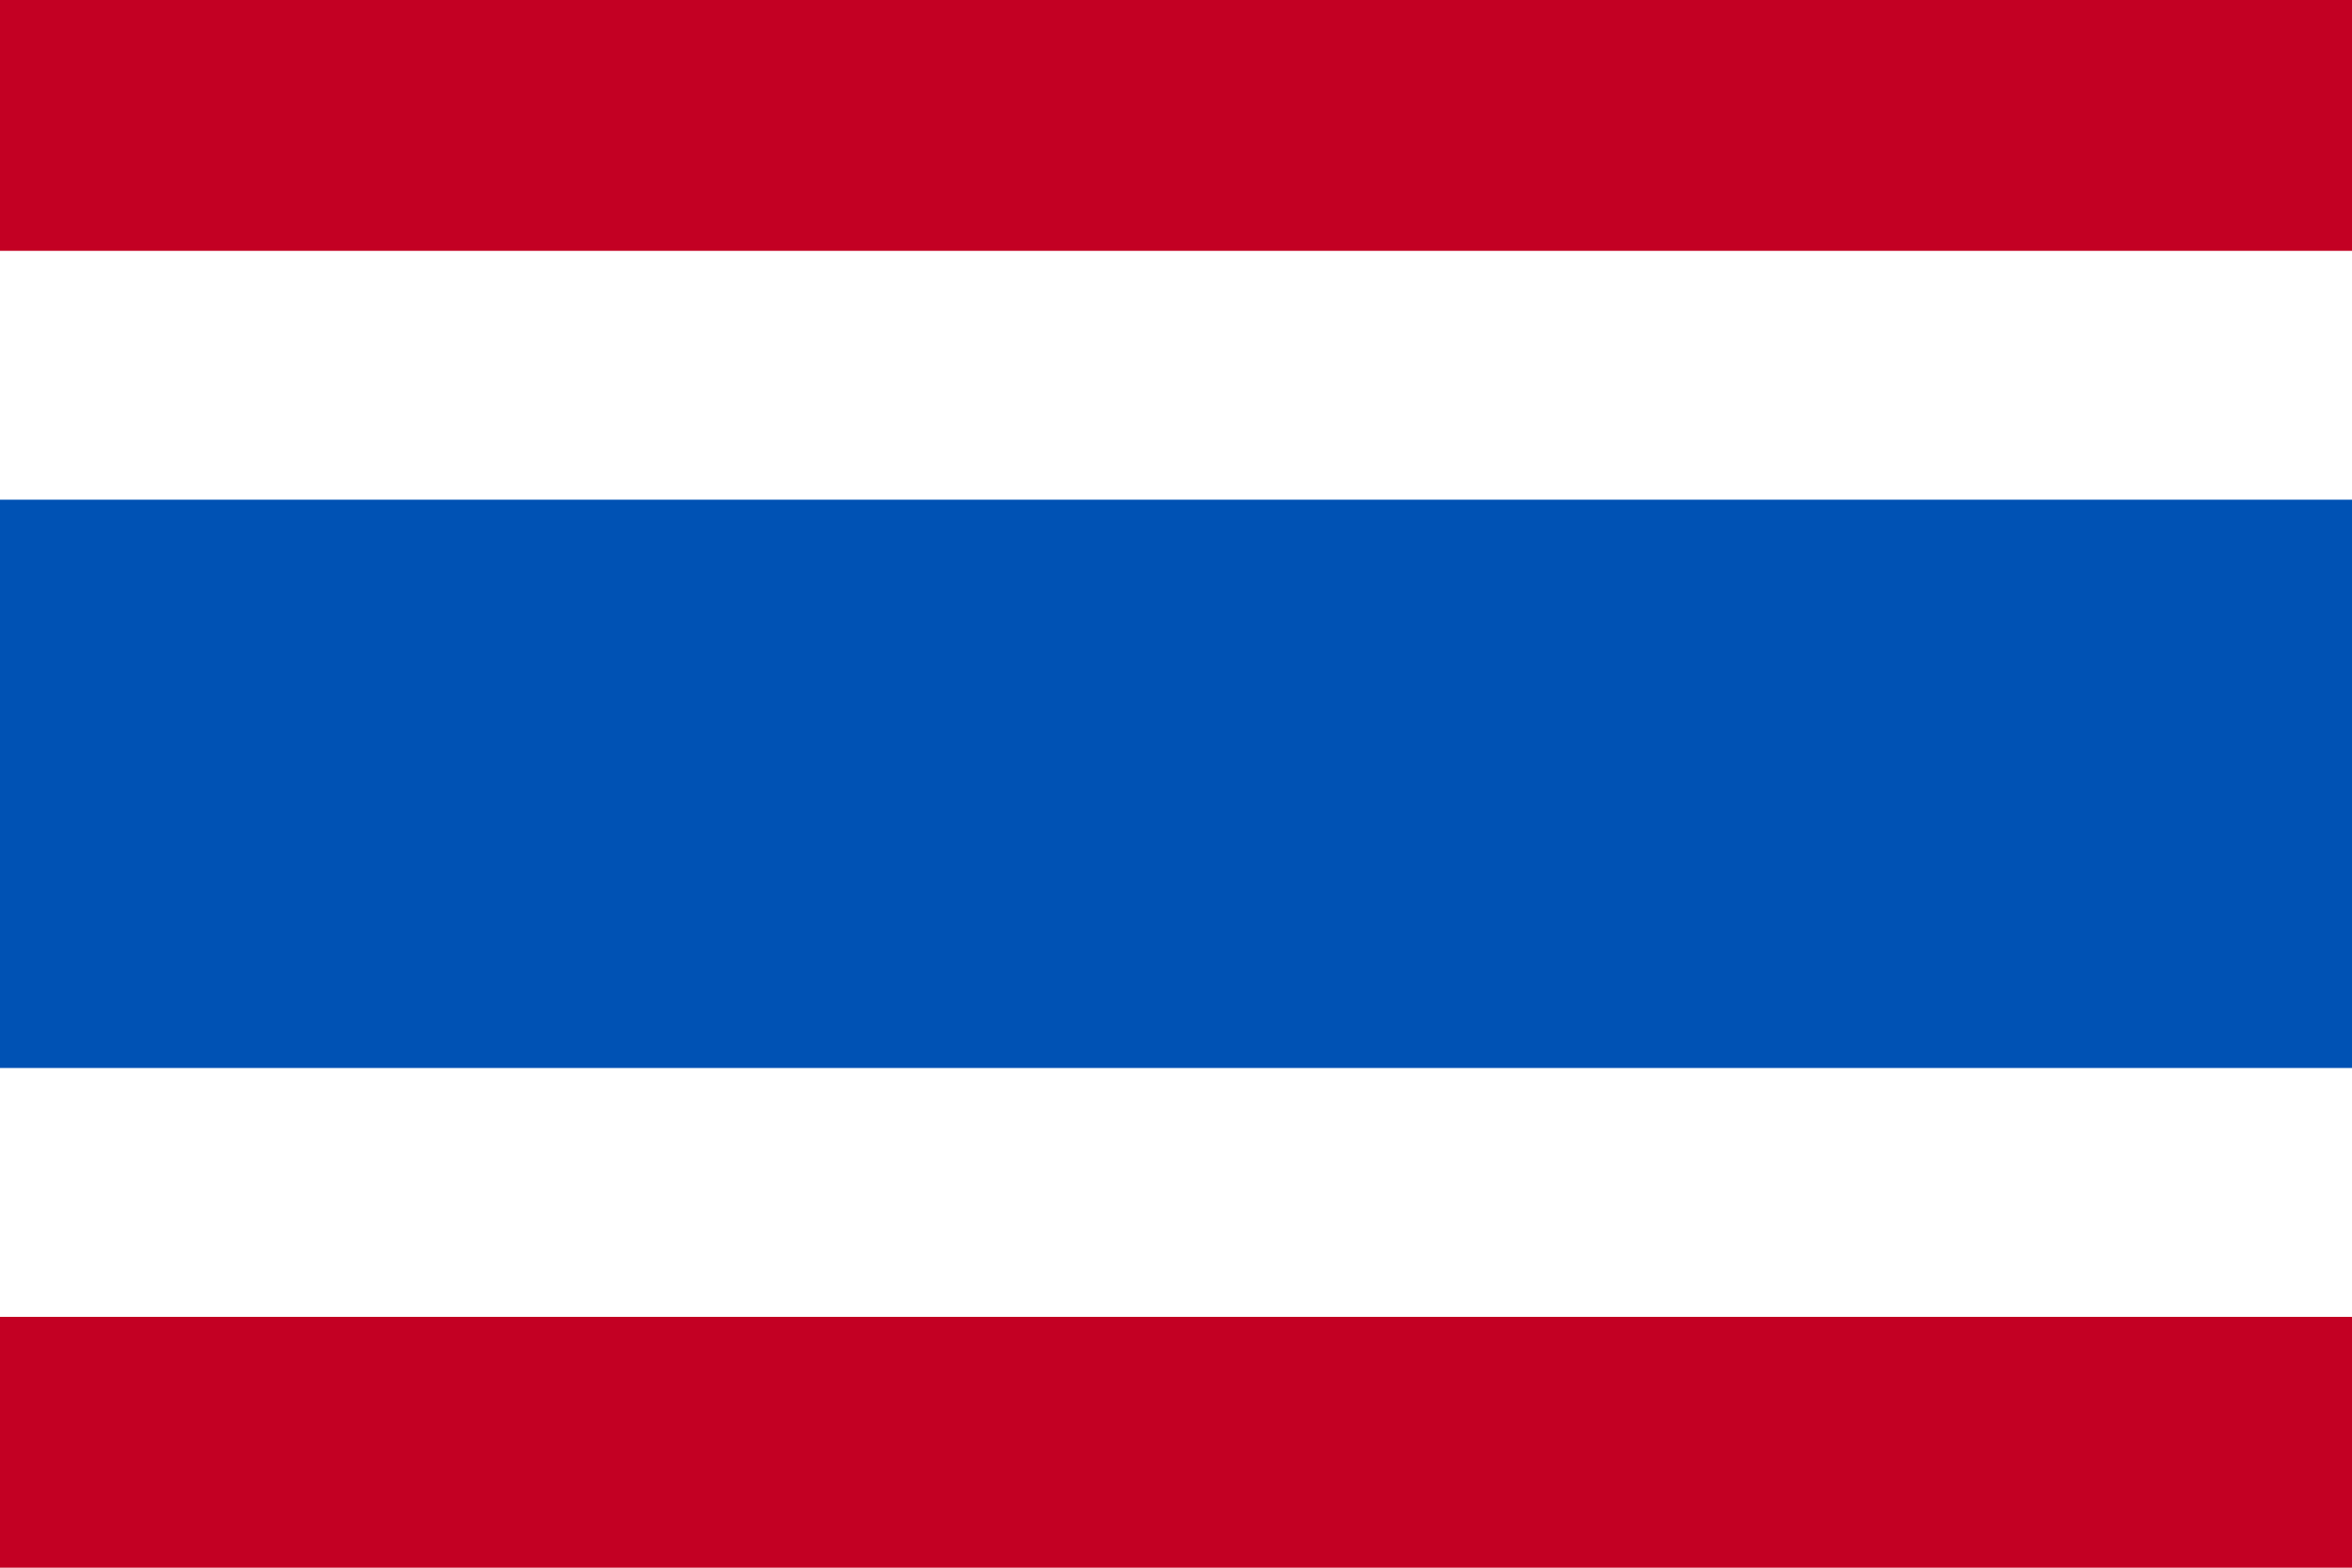
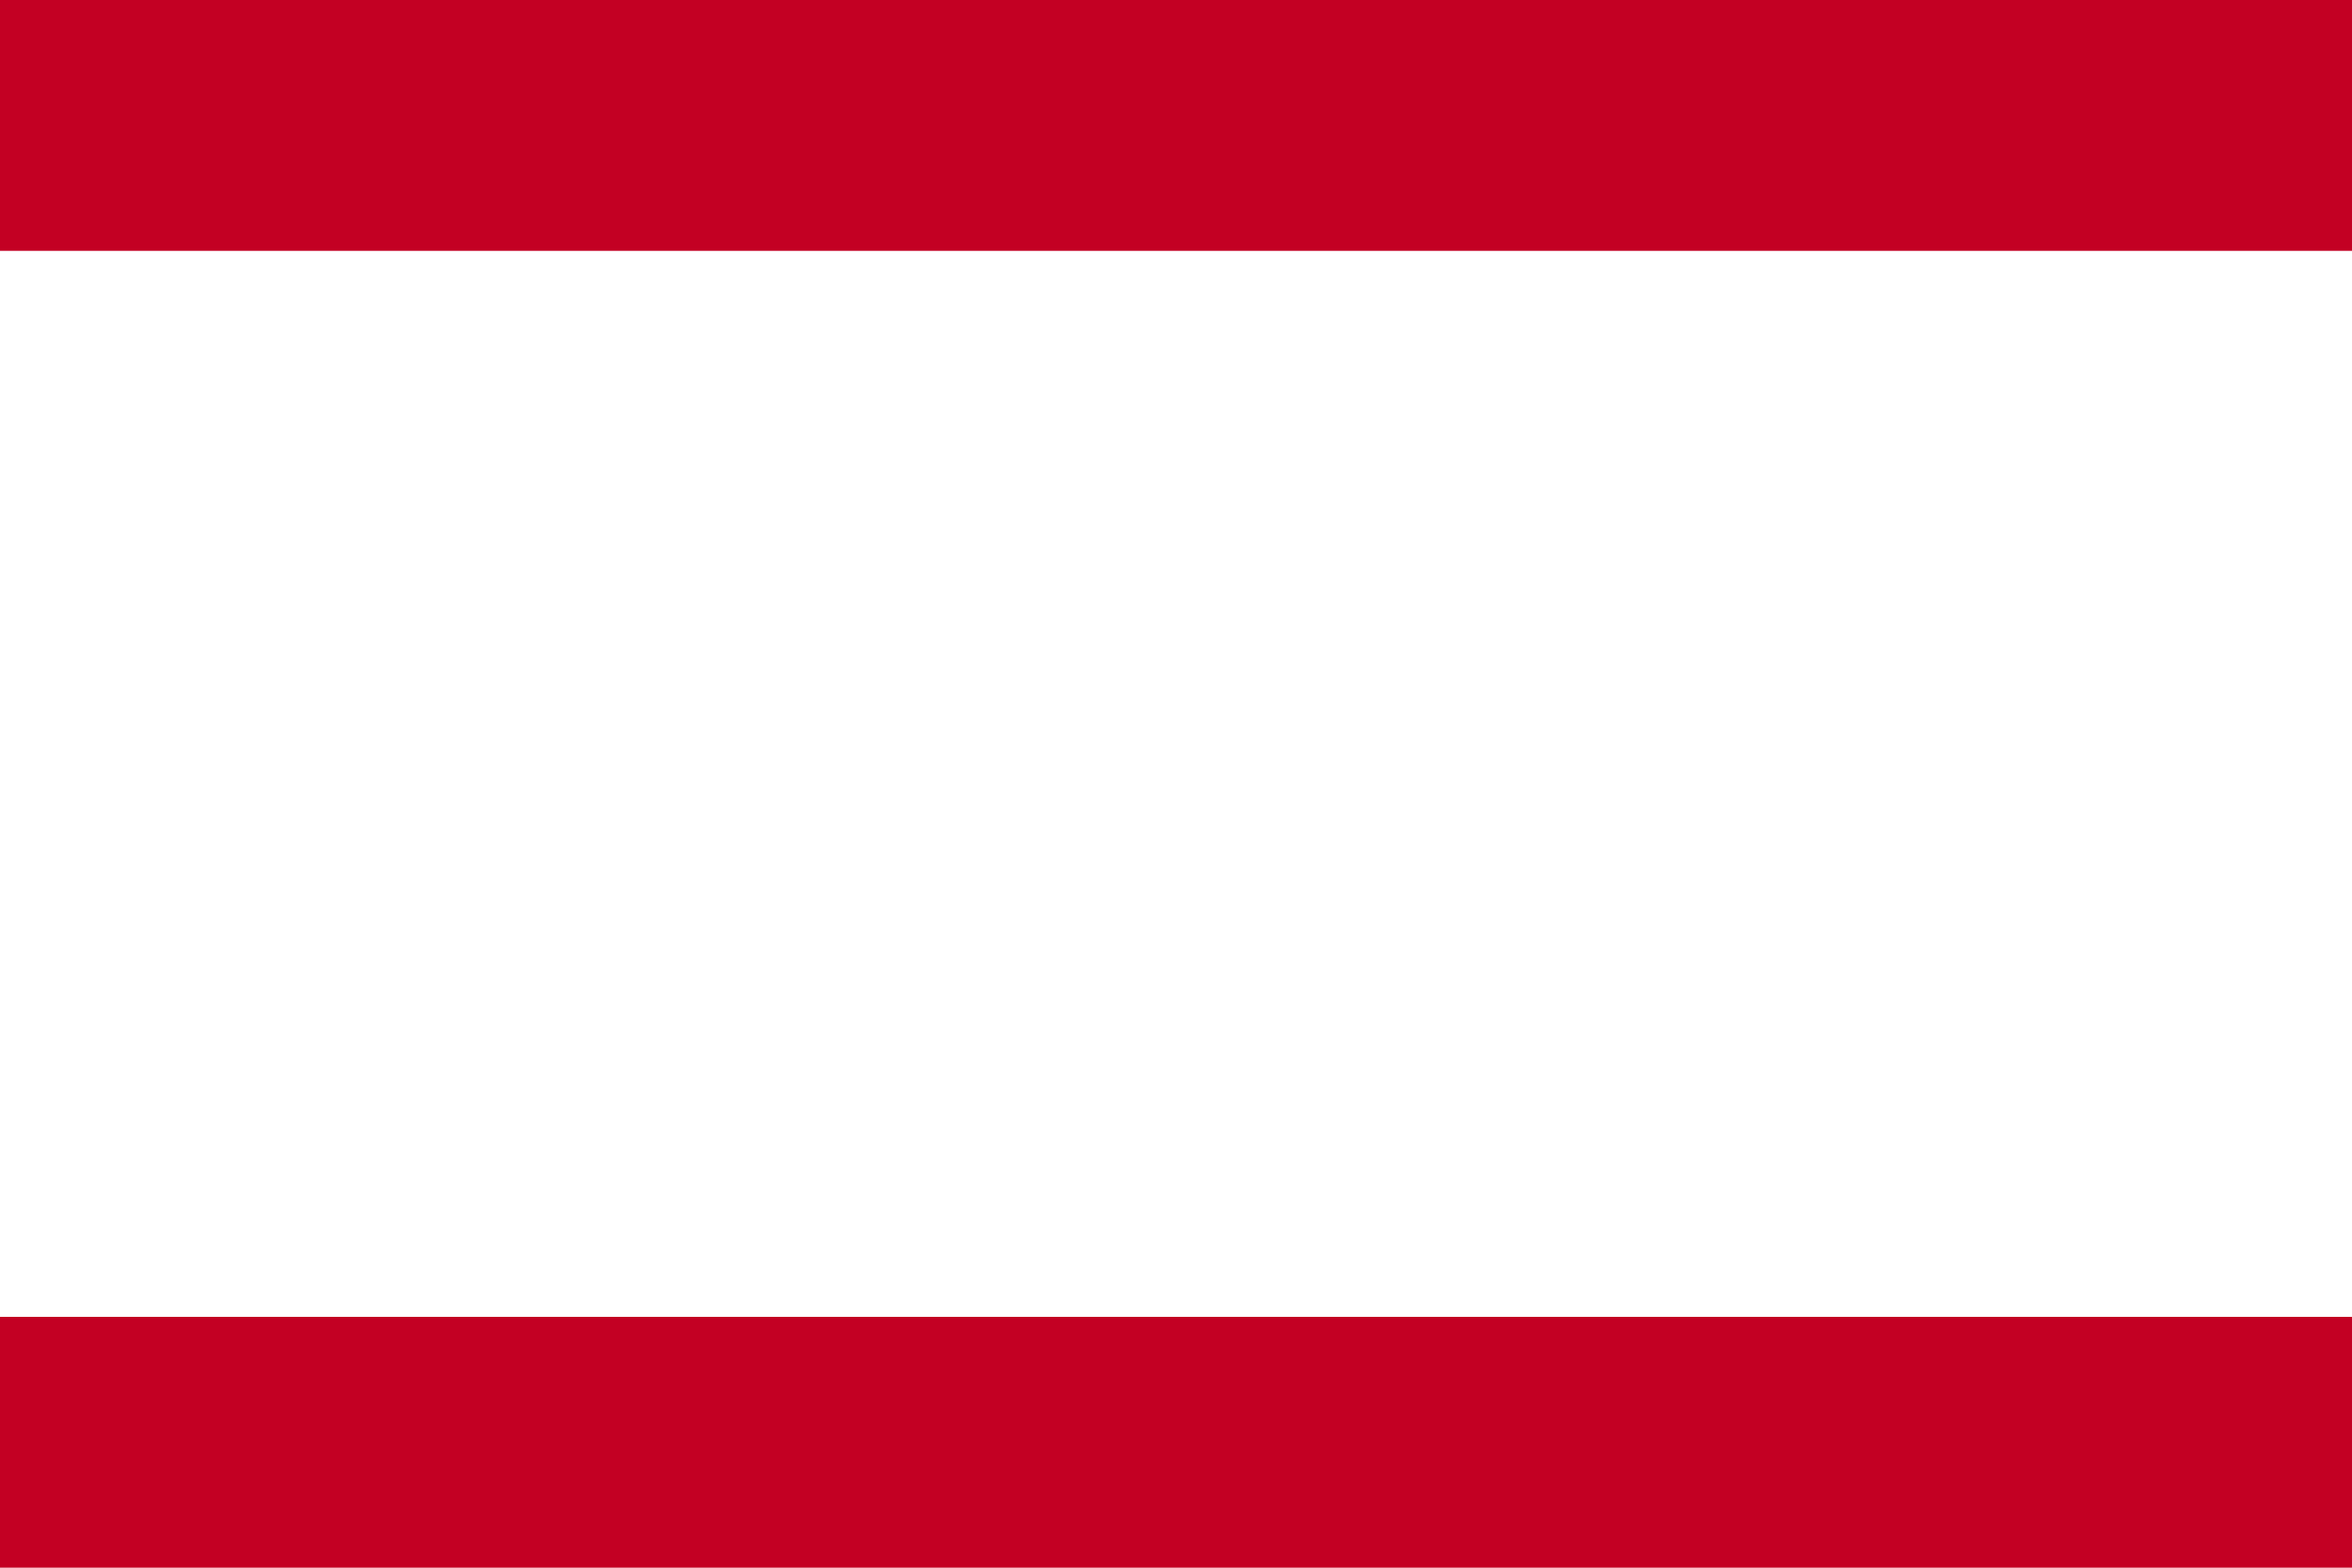
<svg xmlns="http://www.w3.org/2000/svg" viewBox="0 0 24 16">
-   <path d="M0,0H24V16H0Z" fill="#fff" />
-   <path d="M0,5.1H24v5.8H0Z" fill="#0052b4" />
  <path d="M0,0H24V2.56H0ZM0,13.44H24V16H0Z" fill="#c30023" />
</svg>